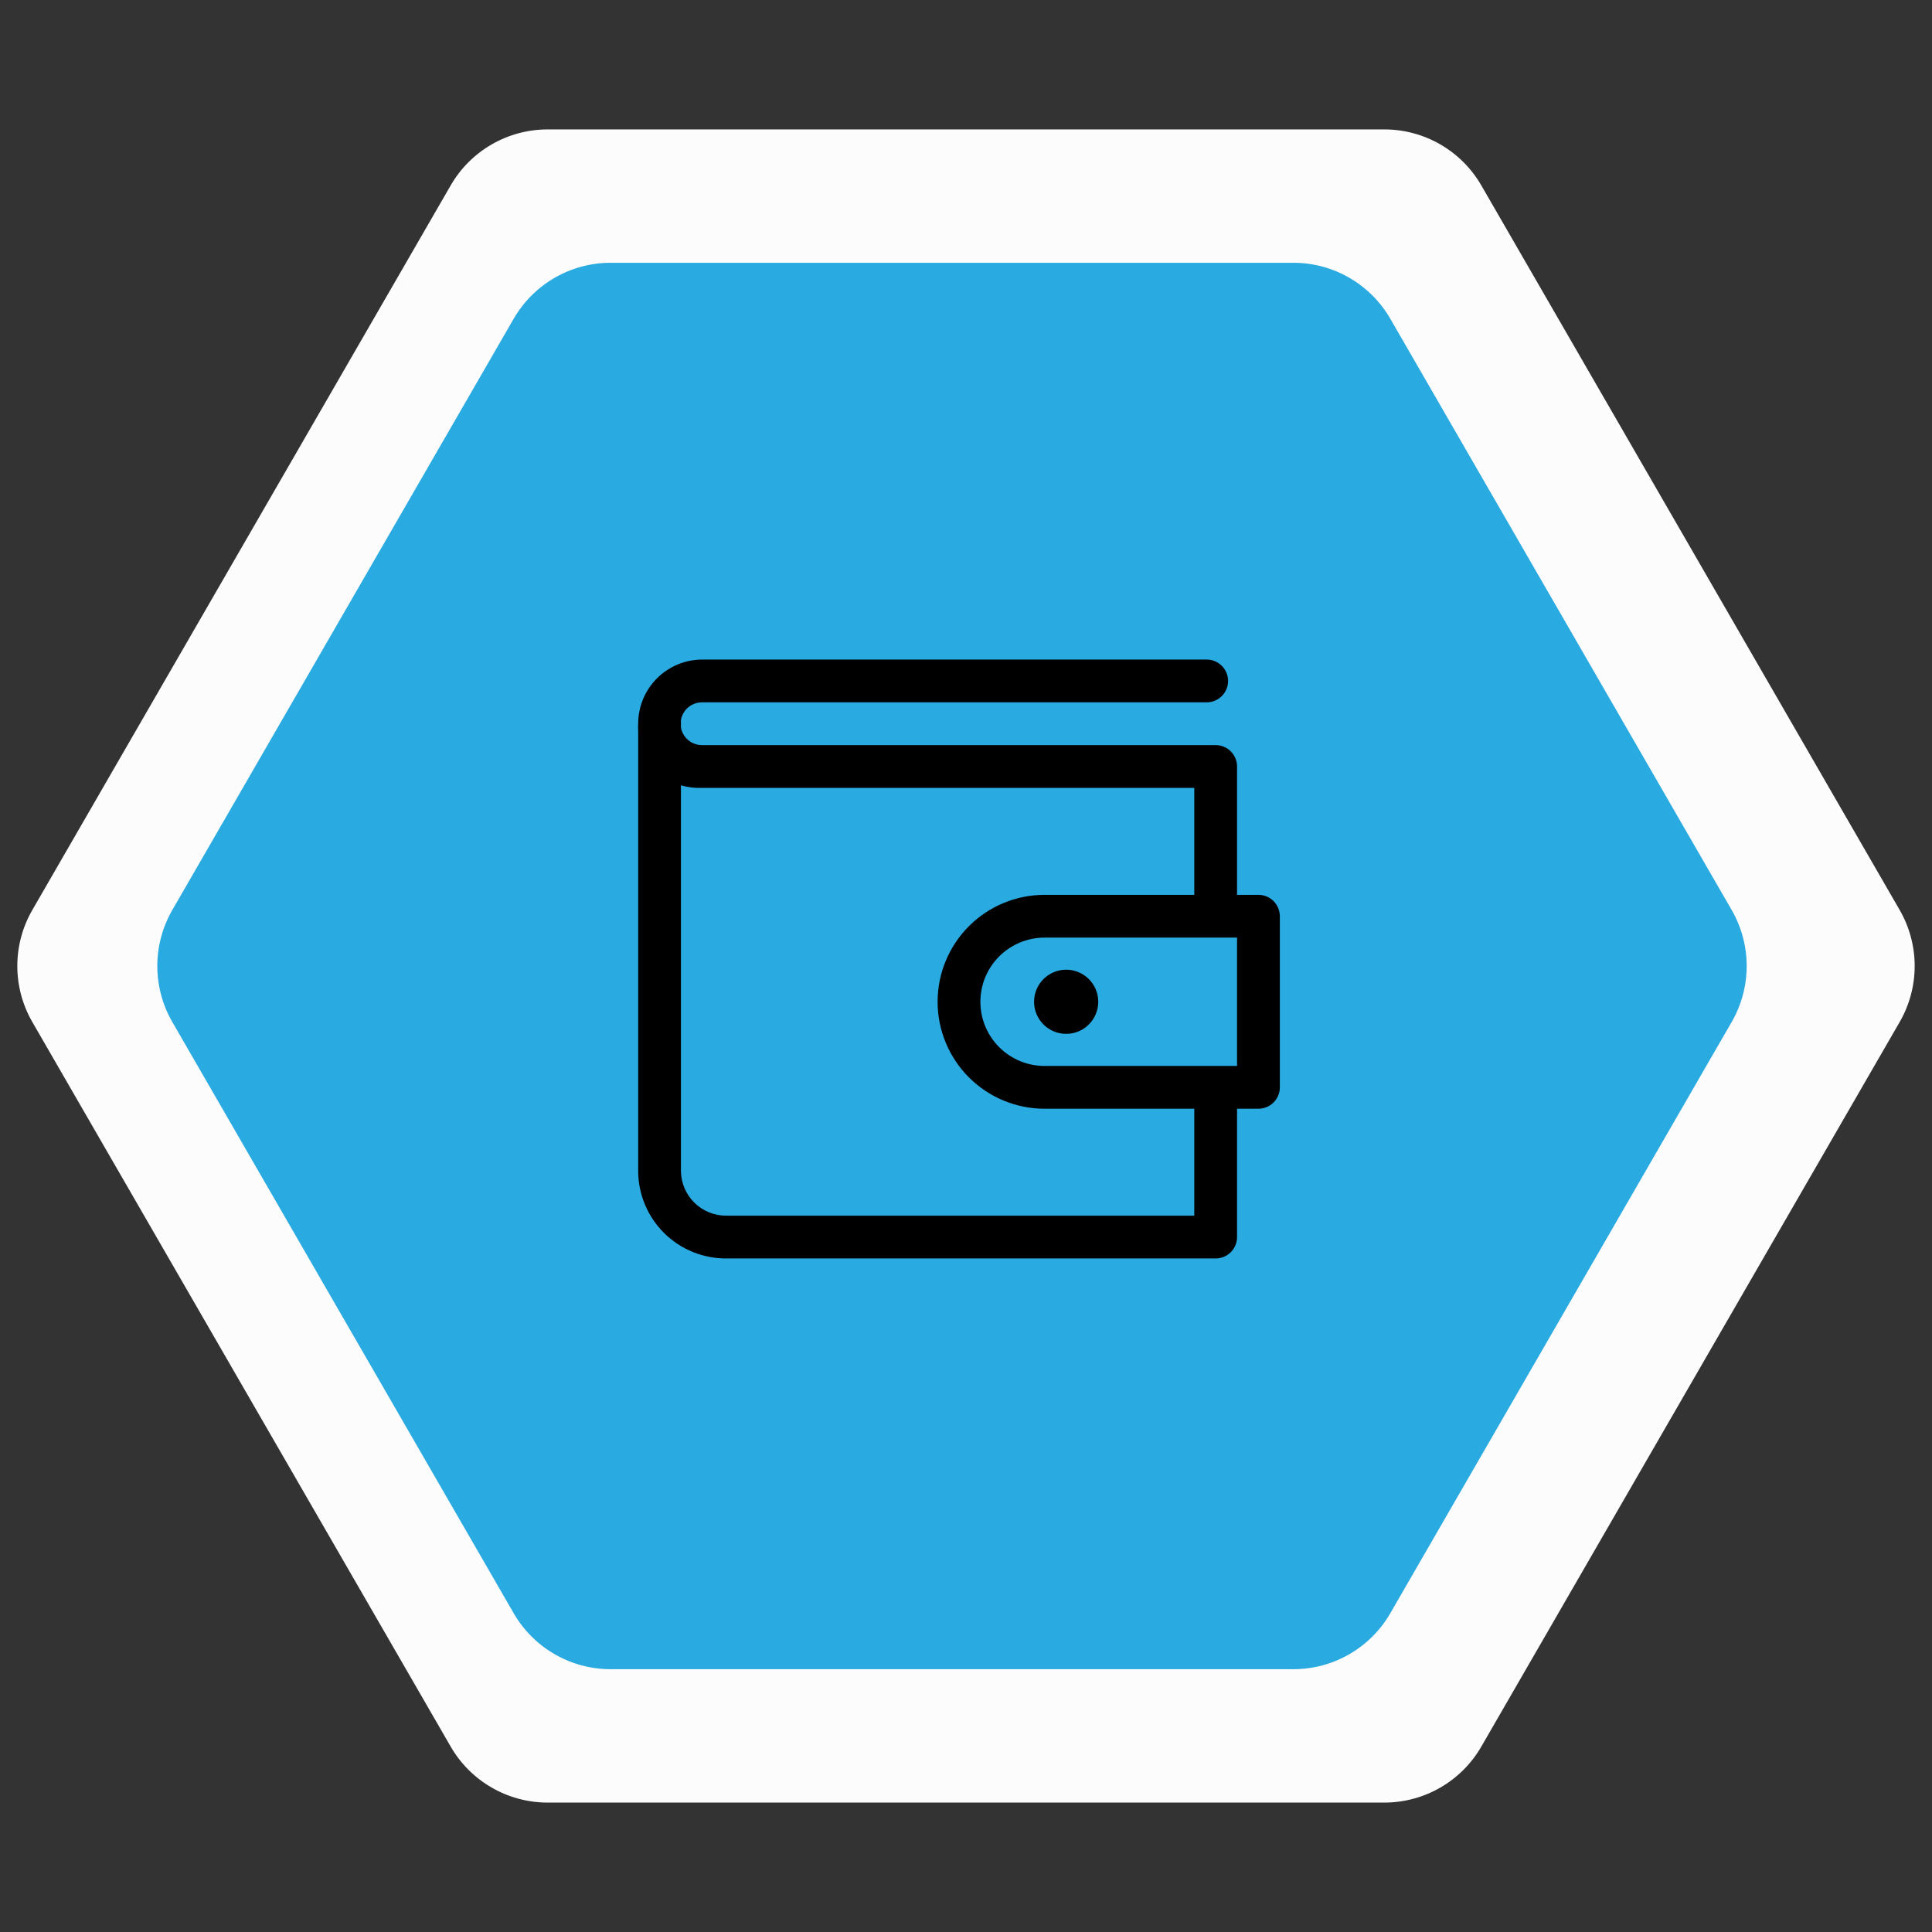
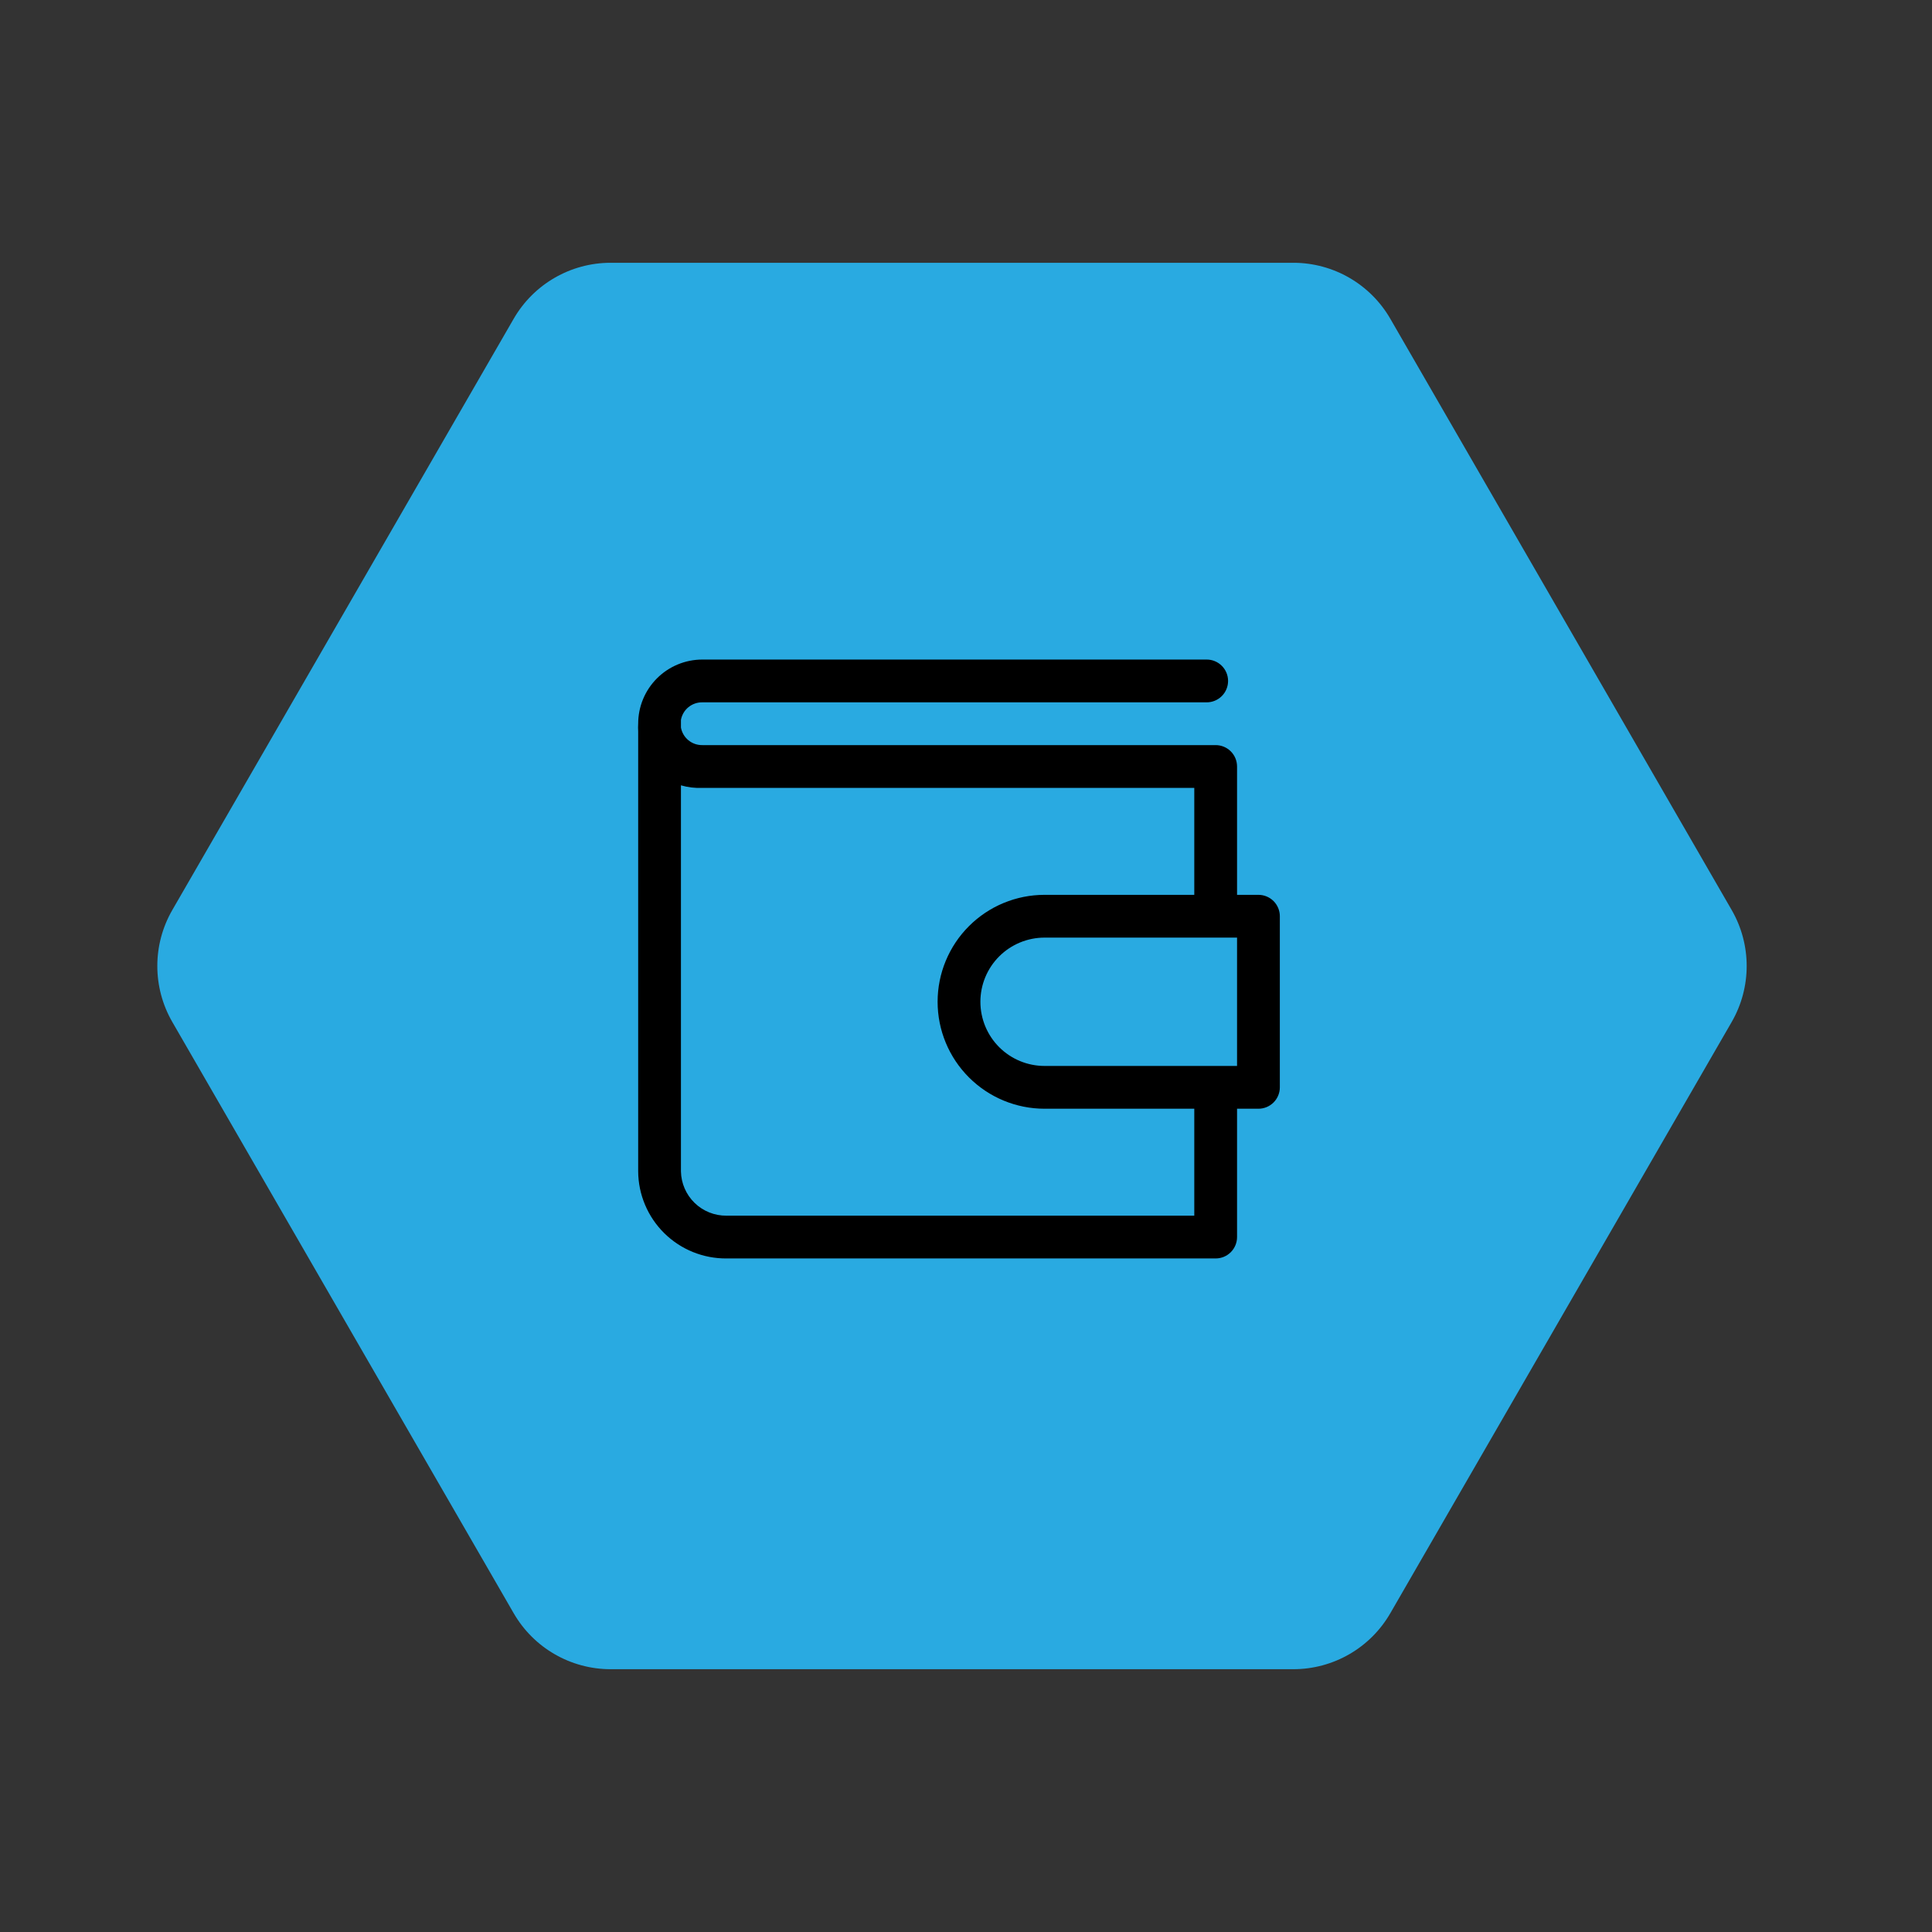
<svg xmlns="http://www.w3.org/2000/svg" width="138" height="138" viewBox="0 0 138 138" fill="none">
  <rect x="0" y="0" width="138" height="138" fill="#333333" stroke="none" />
-   <path d="M135.691 65C137.12 67.475 137.12 70.525 135.691 73L105.809 124.756C104.38 127.231 101.739 128.756 98.881 128.756L39.119 128.756C36.261 128.756 33.62 127.231 32.191 124.756L2.309 73C0.88 70.525 0.88 67.475 2.309 65L32.191 13.244C33.62 10.769 36.261 9.244 39.119 9.244L98.881 9.244C101.739 9.244 104.38 10.769 105.809 13.244L135.691 65Z" fill="#FCFCFC" />
  <path d="M123.691 65C125.12 67.475 125.12 70.525 123.691 73L99.309 115.229C97.88 117.705 95.239 119.229 92.381 119.229L43.619 119.229C40.761 119.229 38.12 117.705 36.691 115.229L12.309 73C10.88 70.525 10.88 67.475 12.309 65L36.691 22.77C38.12 20.295 40.761 18.77 43.619 18.77L92.381 18.77C95.239 18.77 97.88 20.295 99.309 22.77L123.691 65Z" fill="#29AAE1" />
  <g clip-path="url(#clip0_4036_16106)">
    <path d="M89.889 63.917H88.361V54.75C88.361 54.345 88.2 53.956 87.914 53.67C87.627 53.383 87.239 53.222 86.834 53.222H50.167C49.805 53.228 49.453 53.106 49.173 52.876C48.893 52.647 48.704 52.326 48.639 51.97V51.42C48.704 51.064 48.893 50.742 49.173 50.513C49.453 50.284 49.805 50.161 50.167 50.167H86.192C86.597 50.167 86.986 50.006 87.272 49.719C87.559 49.433 87.72 49.044 87.72 48.639C87.72 48.234 87.559 47.845 87.272 47.559C86.986 47.272 86.597 47.111 86.192 47.111H50.167C48.951 47.111 47.785 47.594 46.926 48.454C46.066 49.313 45.584 50.479 45.584 51.695C45.572 51.878 45.572 52.062 45.584 52.245V83.671C45.589 84.494 45.757 85.307 46.078 86.065C46.398 86.822 46.864 87.51 47.45 88.087C48.036 88.664 48.73 89.121 49.493 89.43C50.255 89.739 51.071 89.895 51.893 89.889H86.834C87.239 89.889 87.627 89.728 87.914 89.442C88.2 89.155 88.361 88.766 88.361 88.361V79.195H89.889C90.294 79.195 90.683 79.034 90.969 78.747C91.256 78.461 91.417 78.072 91.417 77.667V65.445C91.417 65.04 91.256 64.651 90.969 64.364C90.683 64.078 90.294 63.917 89.889 63.917ZM85.306 86.834H51.893C51.043 86.842 50.225 86.514 49.615 85.922C49.006 85.33 48.655 84.521 48.639 83.671V56.095C49.135 56.239 49.651 56.301 50.167 56.278H85.306V63.917H74.611C72.585 63.917 70.642 64.722 69.21 66.154C67.777 67.587 66.972 69.53 66.972 71.556C66.972 73.582 67.777 75.525 69.21 76.957C70.642 78.39 72.585 79.195 74.611 79.195H85.306V86.834ZM88.361 76.139H74.611C73.396 76.139 72.23 75.656 71.37 74.797C70.511 73.937 70.028 72.771 70.028 71.556C70.028 70.34 70.511 69.174 71.37 68.315C72.23 67.455 73.396 66.972 74.611 66.972H88.361V76.139Z" fill="black" />
-     <path d="M76.154 73.847C77.42 73.847 78.446 72.821 78.446 71.555C78.446 70.29 77.42 69.264 76.154 69.264C74.888 69.264 73.862 70.29 73.862 71.555C73.862 72.821 74.888 73.847 76.154 73.847Z" fill="black" />
  </g>
  <defs>
    <clipPath id="clip0_4036_16106">
      <rect width="55" height="55" fill="white" transform="translate(41 41)" />
    </clipPath>
  </defs>
</svg>